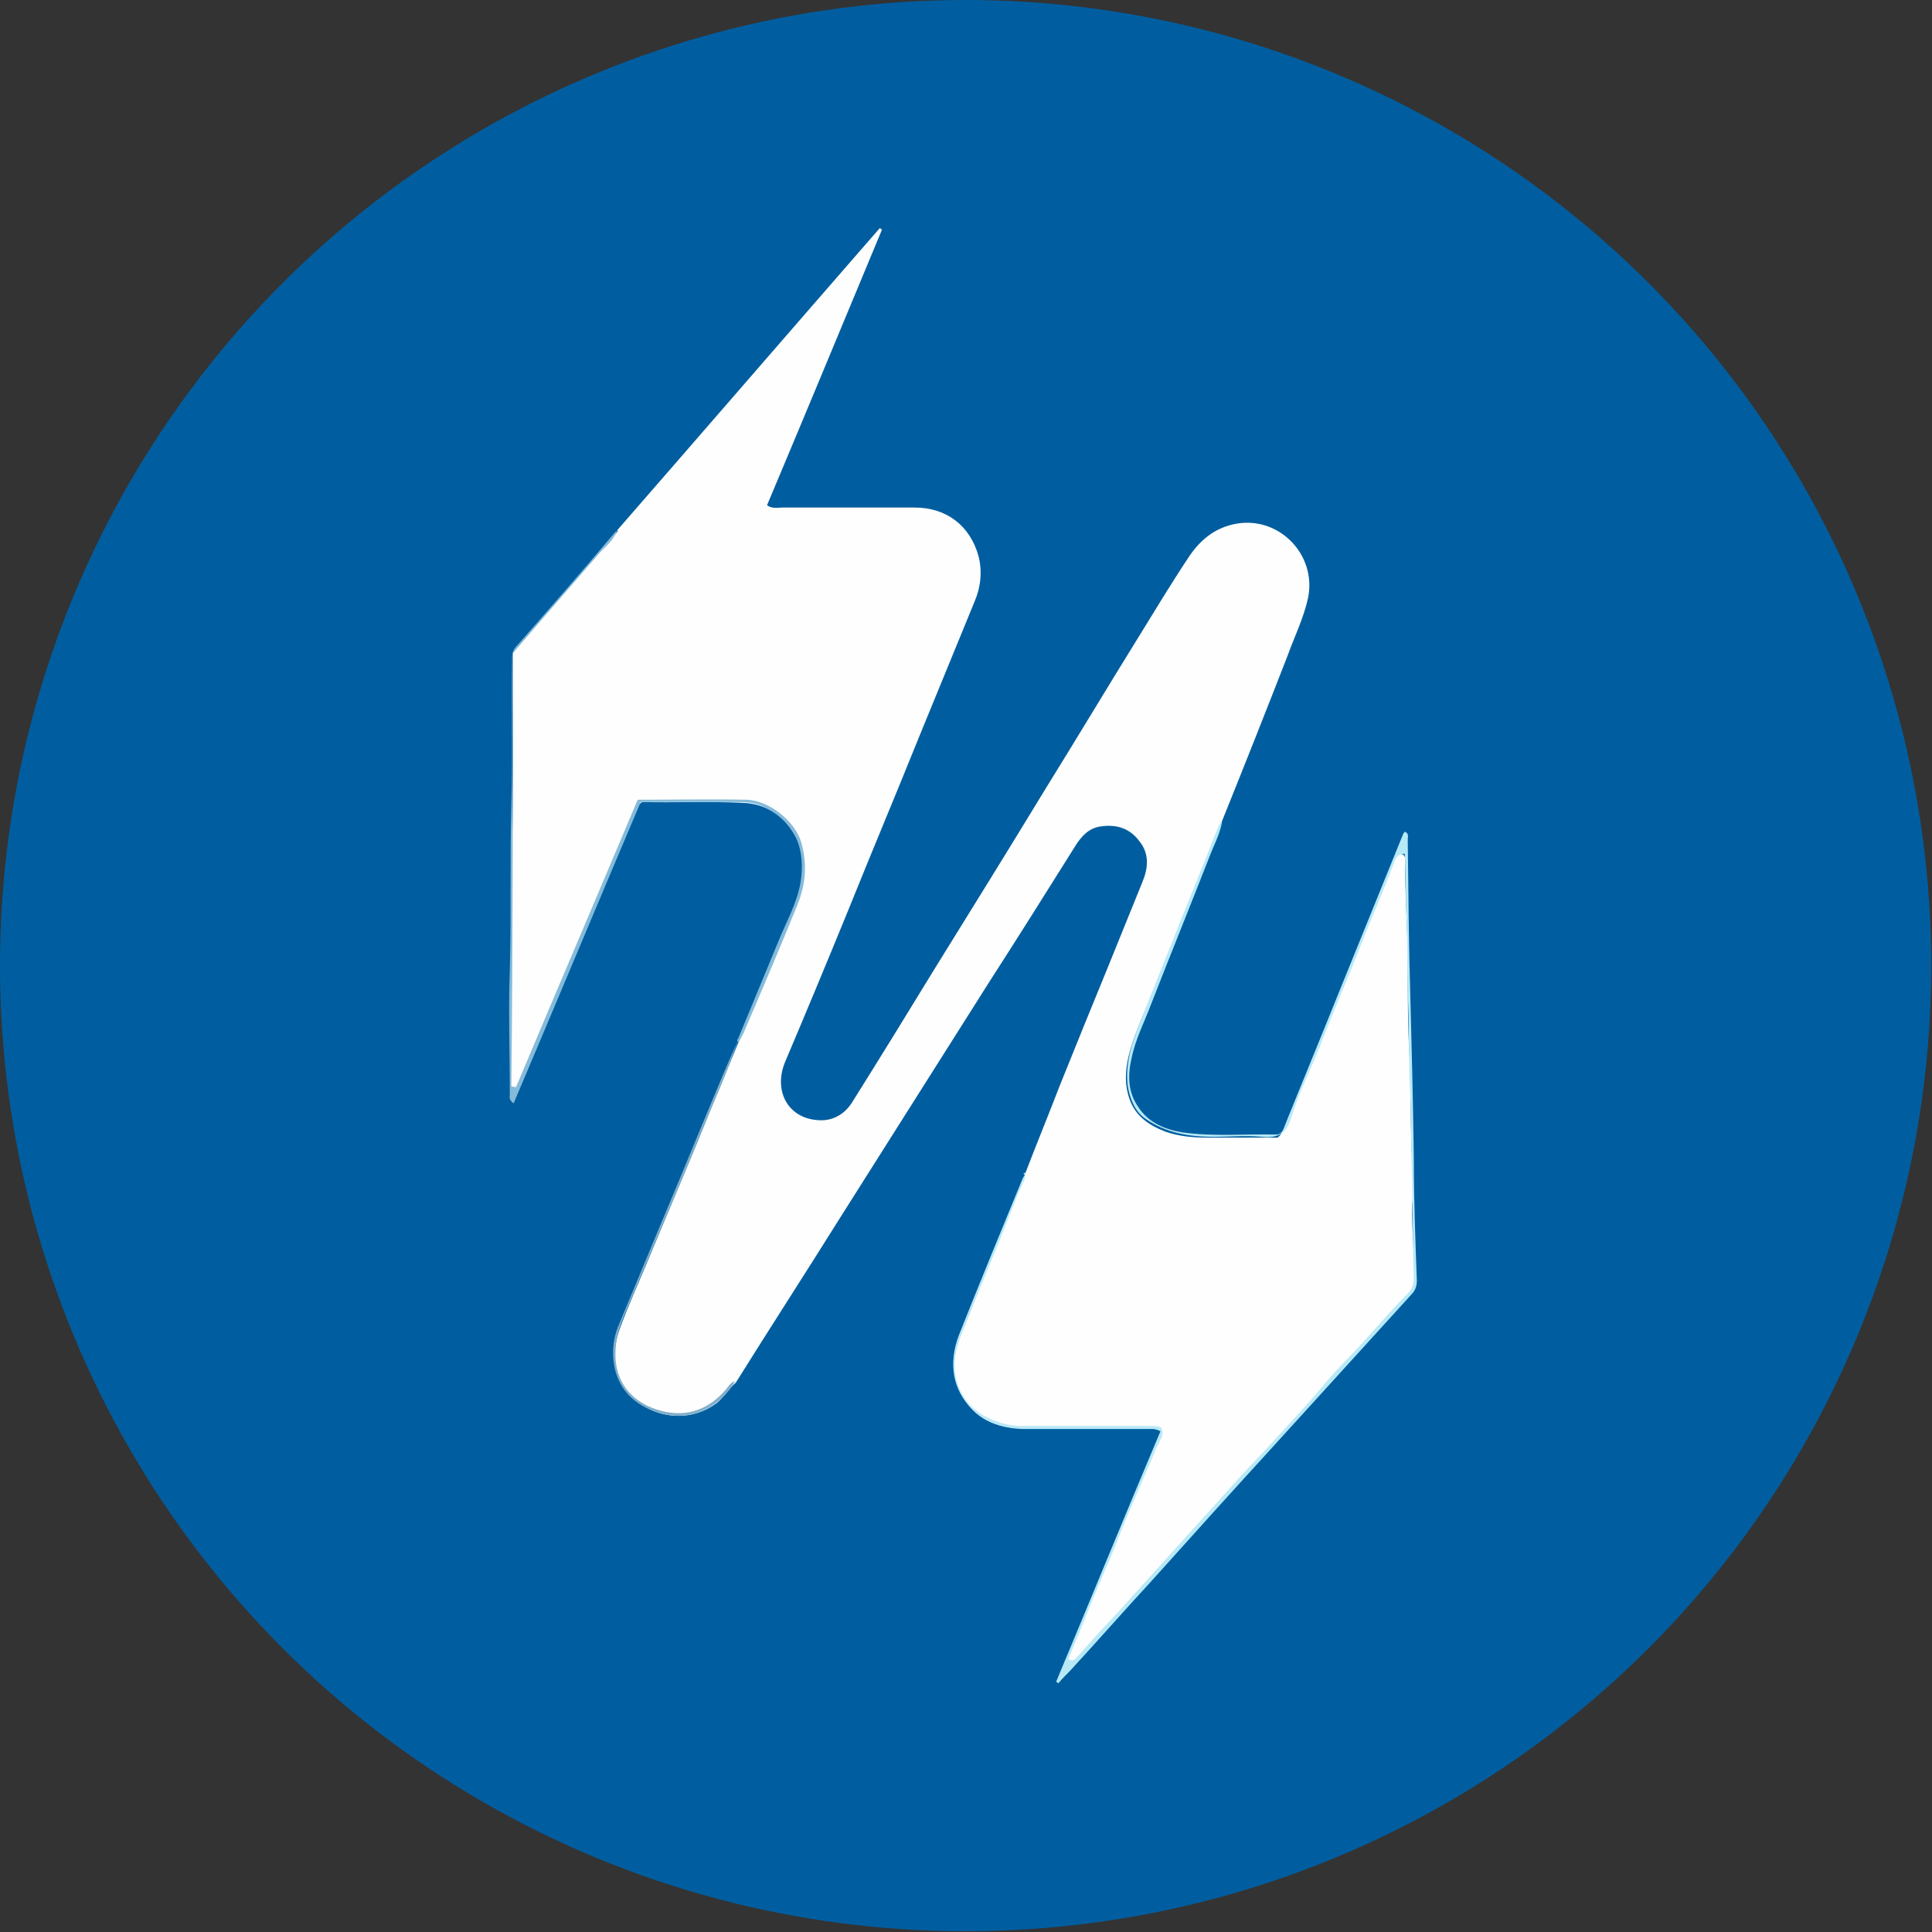
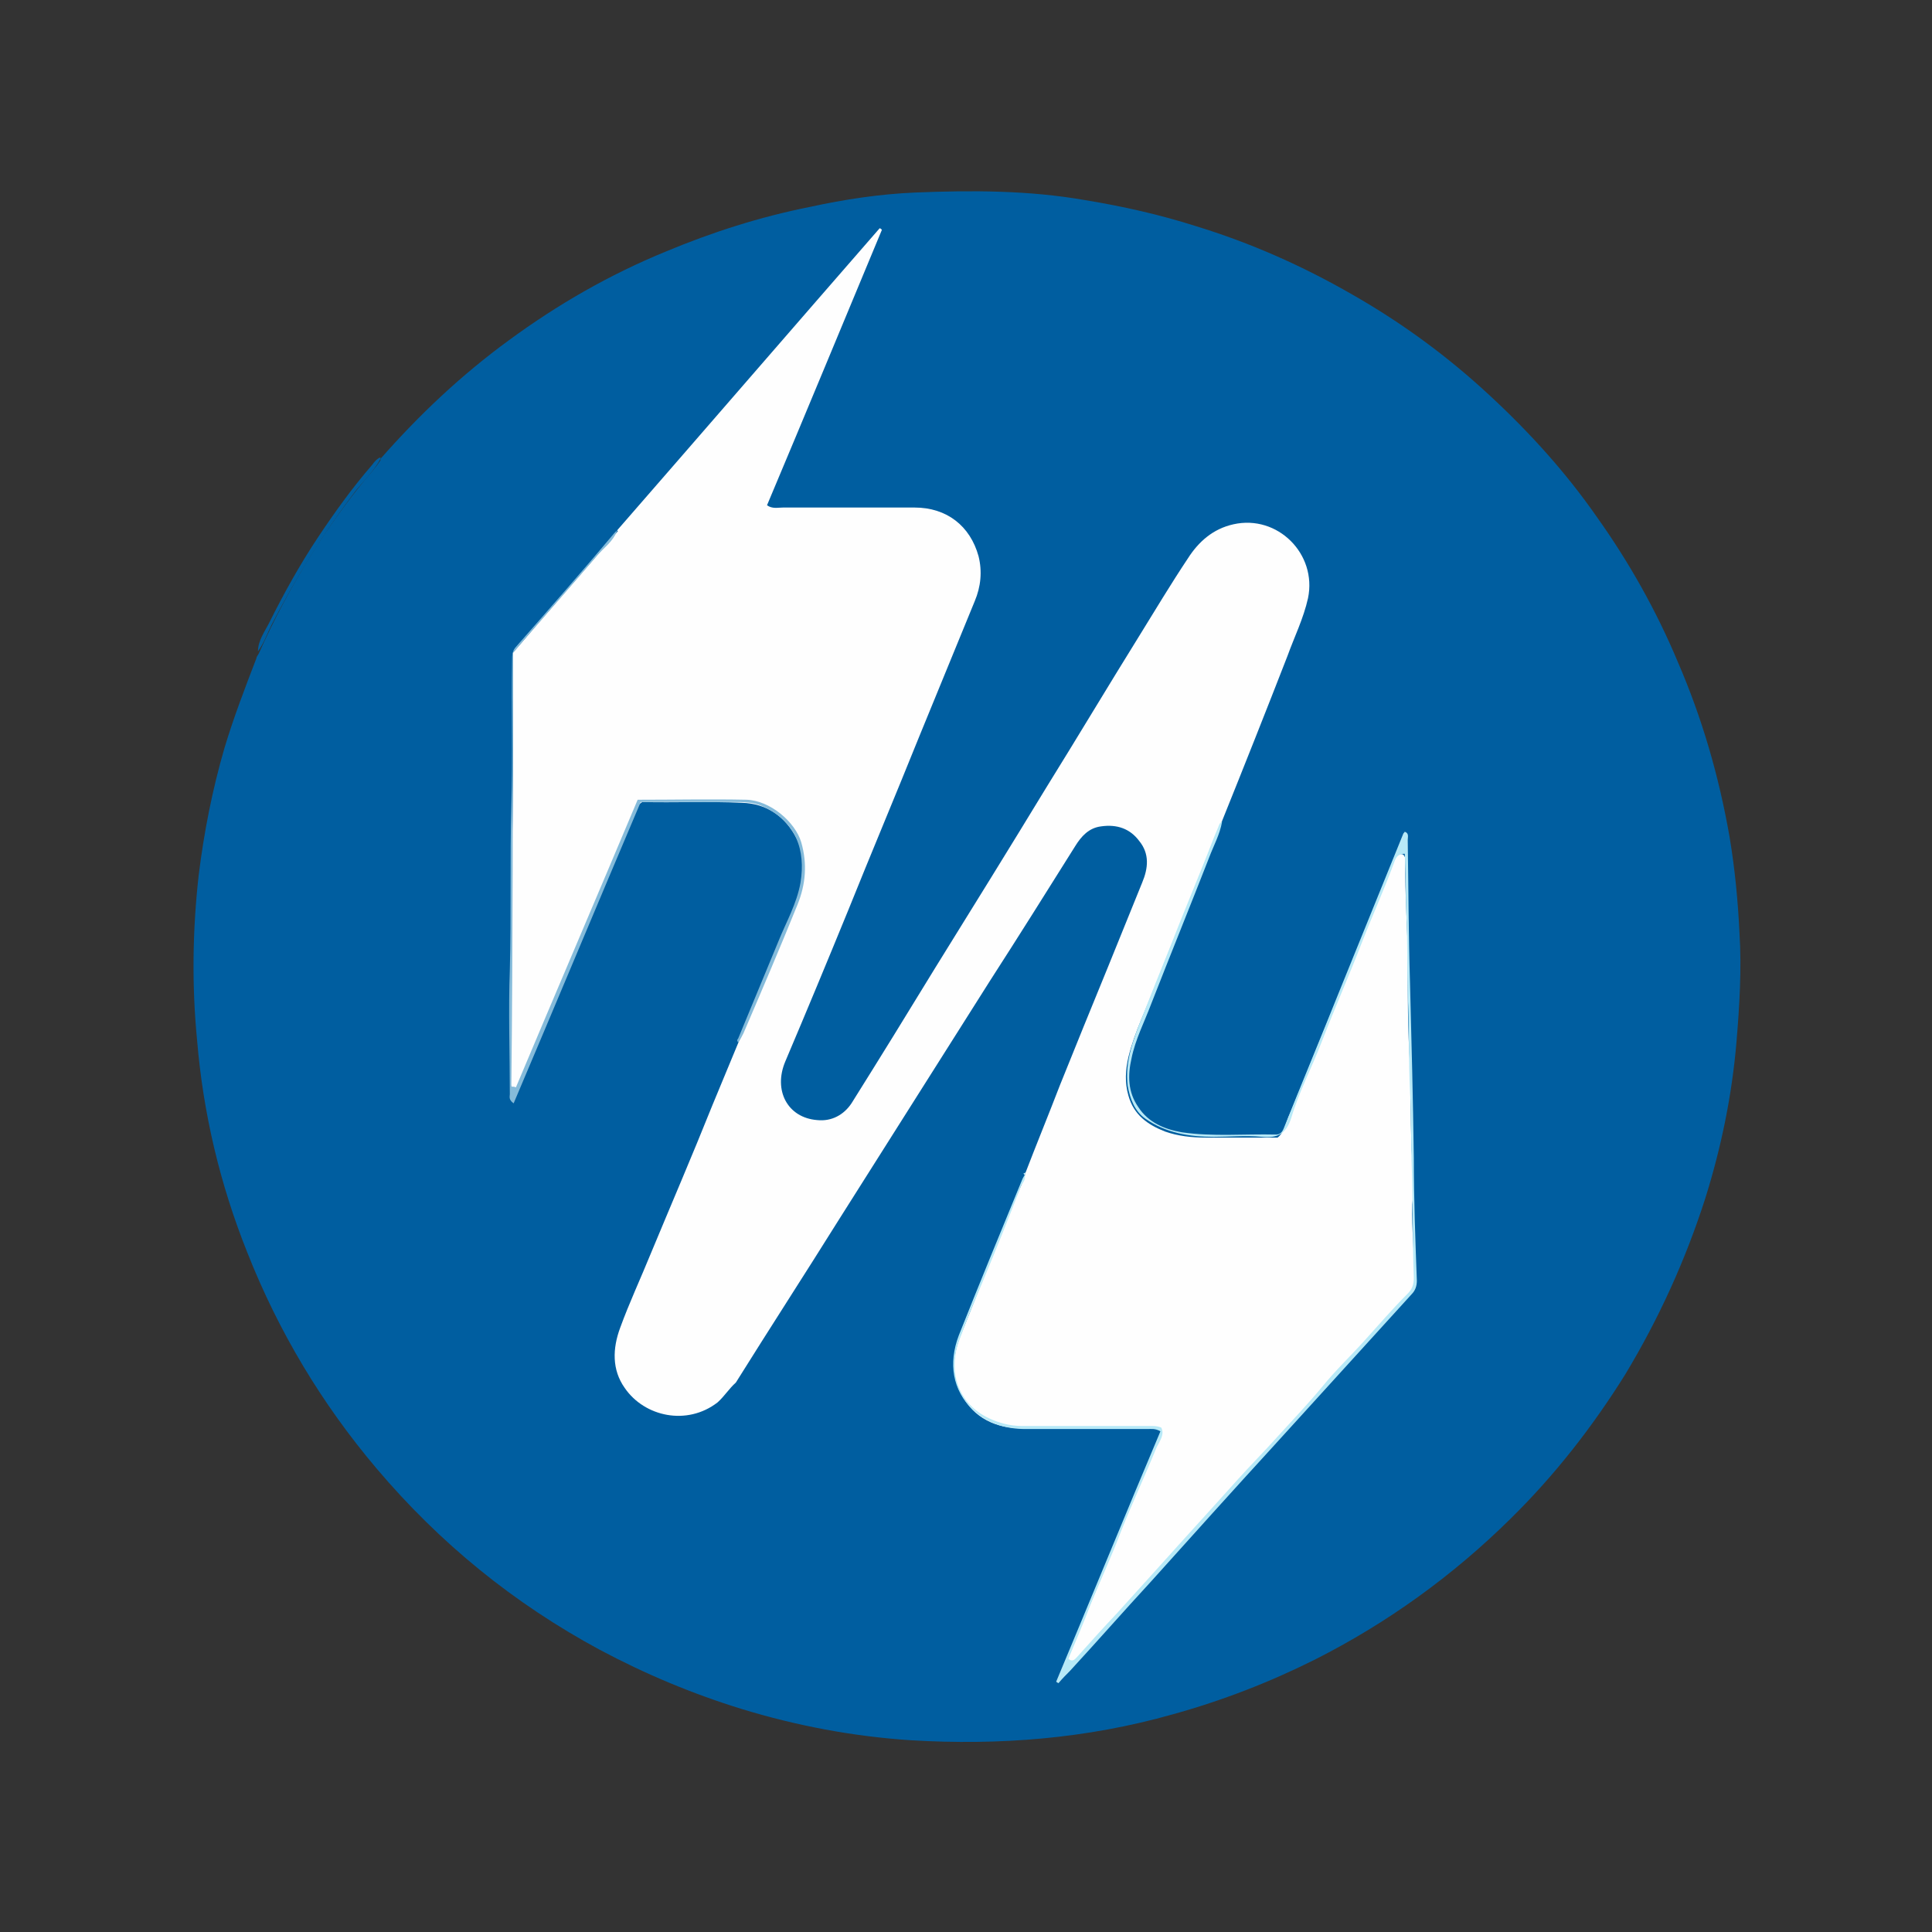
<svg xmlns="http://www.w3.org/2000/svg" id="_Слой_2" data-name="Слой 2" viewBox="0 0 25.39 25.39">
  <rect x="0" y="0" width="25.39" height="25.39" fill="#333333" stroke="none" />
  <defs>
    <style>
      .cls-1 {
        fill: #85bbda;
      }

      .cls-1, .cls-2, .cls-3, .cls-4, .cls-5 {
        stroke-width: 0px;
      }

      .cls-2 {
        fill: #b7e9f7;
      }

      .cls-3 {
        fill: #80afcb;
      }

      .cls-4 {
        fill: #fefefe;
      }

      .cls-5 {
        fill: #005ea0;
      }
    </style>
  </defs>
  <g id="_Слой_1-2" data-name="Слой 1">
    <g>
-       <circle class="cls-5" cx="12.69" cy="12.69" r="12.69" />
      <g>
        <path class="cls-5" d="m5,6.03c.51-.58,1.06-1.1,1.69-1.56.64-.47,1.32-.86,2.05-1.16.62-.26,1.25-.46,1.9-.59.46-.1.92-.17,1.39-.19.74-.03,1.49-.03,2.23.1.49.08.98.19,1.45.34.72.22,1.4.52,2.06.9.65.37,1.25.81,1.8,1.32.53.49,1.01,1.02,1.42,1.61.42.59.78,1.23,1.06,1.9.32.74.54,1.5.68,2.3.07.42.11.84.13,1.26.03.48,0,.96-.04,1.44-.06.7-.2,1.38-.41,2.05-.26.81-.61,1.58-1.05,2.31-.43.69-.93,1.33-1.51,1.9-.76.75-1.62,1.37-2.57,1.85-.6.3-1.22.54-1.87.72-1.13.32-2.28.41-3.44.34-.76-.05-1.5-.19-2.22-.41-.65-.2-1.27-.46-1.87-.78-1.13-.61-2.1-1.4-2.93-2.38-.72-.85-1.29-1.8-1.7-2.84-.36-.9-.58-1.83-.66-2.79-.07-.72-.06-1.44.02-2.16.07-.57.18-1.13.34-1.68.12-.4.27-.79.42-1.18,0-.02.02-.04.03-.06.2-.45.43-.88.69-1.3.22-.35.45-.67.71-.99.07-.08.14-.16.2-.25Z" />
        <path class="cls-5" d="m5,6.03c-.08.15-.2.27-.31.4-.43.56-.8,1.16-1.12,1.78-.06.12-.1.24-.18.35,0-.14.09-.26.15-.38.19-.38.4-.76.64-1.12.22-.33.45-.65.71-.95.03-.04.06-.08.11-.1Z" />
        <path class="cls-4" d="m8.11,6.97c1.15-1.32,2.3-2.65,3.45-3.97.01,0,.02.01.03.02-.5,1.2-1,2.41-1.51,3.62.07.05.14.03.21.03.58,0,1.15,0,1.73,0,.42,0,.73.24.84.64.05.2.03.4-.05.59-.24.59-.49,1.19-.73,1.78-.31.77-.63,1.53-.94,2.3-.27.66-.54,1.31-.82,1.97-.16.38.03.74.42.77.19.02.35-.07.45-.22.37-.59.74-1.19,1.1-1.78.49-.79.98-1.58,1.46-2.37.41-.66.81-1.33,1.22-1.99.21-.34.42-.69.64-1.02.14-.22.33-.39.6-.45.58-.13,1.1.39.98.97-.06.27-.18.51-.27.76-.28.72-.57,1.45-.86,2.17,0,.01-.02.03-.02.04-.14.32-.26.64-.39.96-.15.38-.31.76-.46,1.14-.12.32-.28.63-.36.96-.04.17-.05.34,0,.51.07.25.25.38.48.47.17.06.35.08.54.08.31,0,.63,0,.94,0,.1-.08.11-.21.16-.31.23-.55.45-1.11.68-1.66.22-.54.44-1.08.66-1.63.03-.07.06-.15.15-.12.03.03.03.06.03.09-.01.43.03.87.03,1.3,0,.46,0,.92.03,1.38.02.42,0,.84.03,1.26.02.19.02.38,0,.57-.01.33.03.66.03.99,0,.08-.02.14-.08.2-.23.23-.44.48-.66.72-.54.59-1.08,1.19-1.62,1.79-.54.59-1.08,1.19-1.61,1.78-.15.16-.3.32-.44.49-.04.05-.09.07-.15.01.2-.51.42-1.01.62-1.51.2-.5.43-.99.61-1.5-.06-.04-.1-.03-.15-.03-.56,0-1.12,0-1.68,0-.34,0-.63-.13-.8-.45-.13-.25-.11-.5-.01-.76.17-.41.32-.82.49-1.22.1-.25.2-.51.31-.76.02-.05.05-.1.05-.15.15-.39.31-.78.46-1.17.21-.52.42-1.04.63-1.55.15-.37.3-.74.45-1.11.08-.19.1-.38-.04-.55-.12-.16-.29-.22-.5-.19-.16.02-.26.13-.34.26-.37.59-.74,1.18-1.12,1.77-.66,1.04-1.32,2.09-1.98,3.13-.45.72-.91,1.43-1.36,2.15-.09.08-.15.18-.24.26-.4.31-.96.19-1.22-.19-.17-.24-.16-.52-.06-.79.12-.33.27-.65.4-.97.27-.65.55-1.3.81-1.95.11-.27.23-.55.34-.82.14-.31.27-.63.4-.95.12-.28.24-.55.35-.83.12-.3.17-.61.02-.91-.15-.29-.39-.46-.72-.47-.44-.02-.88,0-1.31-.01-.11.07-.12.2-.16.3-.22.52-.44,1.03-.66,1.55-.15.37-.3.74-.46,1.1-.11.24-.2.49-.31.74-.01.03-.02.07-.06.09-.08,0-.08-.06-.08-.12,0-.49-.02-.99,0-1.48.03-.54,0-1.08.02-1.62.02-.82.01-1.63.01-2.45,0-.02,0-.04,0-.07.45-.53.92-1.06,1.38-1.6Z" />
        <path class="cls-2" d="m13.45,15.42c.05.07-.01.12-.03.16-.16.42-.33.84-.5,1.25-.11.26-.22.53-.32.8-.14.4-.01.82.4,1.01.13.06.27.1.43.1.57,0,1.13,0,1.7,0,.04,0,.08,0,.13.02.05.09-.02.18-.06.26-.15.37-.32.73-.47,1.11-.12.32-.27.64-.4.96-.09.24-.19.47-.29.71.06.05.09,0,.12-.03.17-.19.34-.38.52-.57.19-.21.37-.41.56-.62.34-.38.68-.75,1.02-1.13.17-.19.35-.37.52-.56.2-.22.41-.44.6-.67.17-.21.37-.4.55-.6.19-.21.37-.42.57-.62.06-.06.08-.12.08-.21-.02-.51-.01-1.03-.03-1.54-.01-.3,0-.6-.02-.9-.02-.43-.01-.86-.03-1.29-.01-.36,0-.71-.02-1.07-.01-.25,0-.51-.02-.77-.08,0-.11.04-.13.09-.13.36-.29.71-.43,1.07-.17.44-.36.87-.53,1.31-.13.34-.3.66-.4,1-.07.22-.19.27-.39.25-.21-.02-.42,0-.63,0-.32,0-.63-.05-.9-.24-.14-.1-.2-.26-.23-.43-.04-.33.08-.63.2-.93.16-.41.33-.82.49-1.23.1-.25.2-.49.3-.74.07-.17.13-.34.2-.5.01-.03.02-.06.05-.07-.03.17-.11.31-.17.47-.25.64-.51,1.28-.76,1.92-.09.24-.21.47-.26.72-.05.22-.05.44.09.64.13.2.34.29.57.33.41.06.82.02,1.24.03.05,0,.08-.03.1-.08.24-.6.49-1.2.73-1.8.28-.69.56-1.38.84-2.07,0-.01.02-.02.02-.03.06.02.04.07.04.11.01.63.01,1.25.03,1.88.02.77.04,1.53.05,2.3,0,.54.02,1.08.04,1.61,0,.07-.02.13-.07.18-.6.66-1.21,1.33-1.81,1.99-.54.59-1.08,1.19-1.61,1.78-.36.39-.71.79-1.07,1.18-.05.05-.1.1-.15.16,0,0-.02-.01-.03-.02.46-1.1.91-2.2,1.37-3.29-.07-.04-.12-.03-.17-.03-.53,0-1.07,0-1.6,0-.26,0-.51-.07-.7-.26-.26-.25-.32-.6-.18-.97.27-.68.55-1.36.83-2.04.01-.03.04-.07.05-.1Z" />
        <path class="cls-1" d="m8.11,6.97c-.05.15-.18.23-.27.34-.36.42-.73.84-1.1,1.27,0,1.9,0,3.8-.02,5.7.02,0,.04,0,.06.01.53-1.26,1.07-2.52,1.6-3.78.49,0,.96-.01,1.43,0,.31.01.64.29.72.56.08.28.06.55-.05.82-.23.57-.47,1.13-.71,1.69-.02.04-.04.08-.07.12-.01-.02-.02-.03,0-.05.18-.43.35-.85.53-1.28.1-.25.24-.49.29-.77.07-.43-.06-.8-.49-1-.12-.06-.26-.06-.39-.06-.4,0-.8,0-1.22,0-.56,1.32-1.11,2.64-1.67,3.96-.07-.05-.05-.09-.05-.12,0-.55-.02-1.09,0-1.64.02-.72,0-1.44.02-2.16.02-.63,0-1.27.01-1.9,0-.07,0-.13.06-.19.43-.49.86-.98,1.28-1.48.02-.02.03-.04.06-.05Z" />
-         <path class="cls-3" d="m9.69,13.66s0,.03,0,.05c-.07.17-.13.35-.2.52-.15.35-.3.71-.44,1.06-.25.59-.5,1.18-.75,1.77-.09.22-.2.43-.21.67-.03.41.2.68.53.79.36.12.67.03.92-.26.03-.04.06-.09.12-.11-.18.33-.56.53-.95.43-.31-.08-.55-.26-.63-.59-.04-.19-.03-.37.04-.55.2-.48.4-.96.6-1.44.27-.64.53-1.28.8-1.92.06-.14.12-.28.19-.42Z" />
+         <path class="cls-3" d="m9.69,13.66s0,.03,0,.05Z" />
      </g>
    </g>
  </g>
</svg>